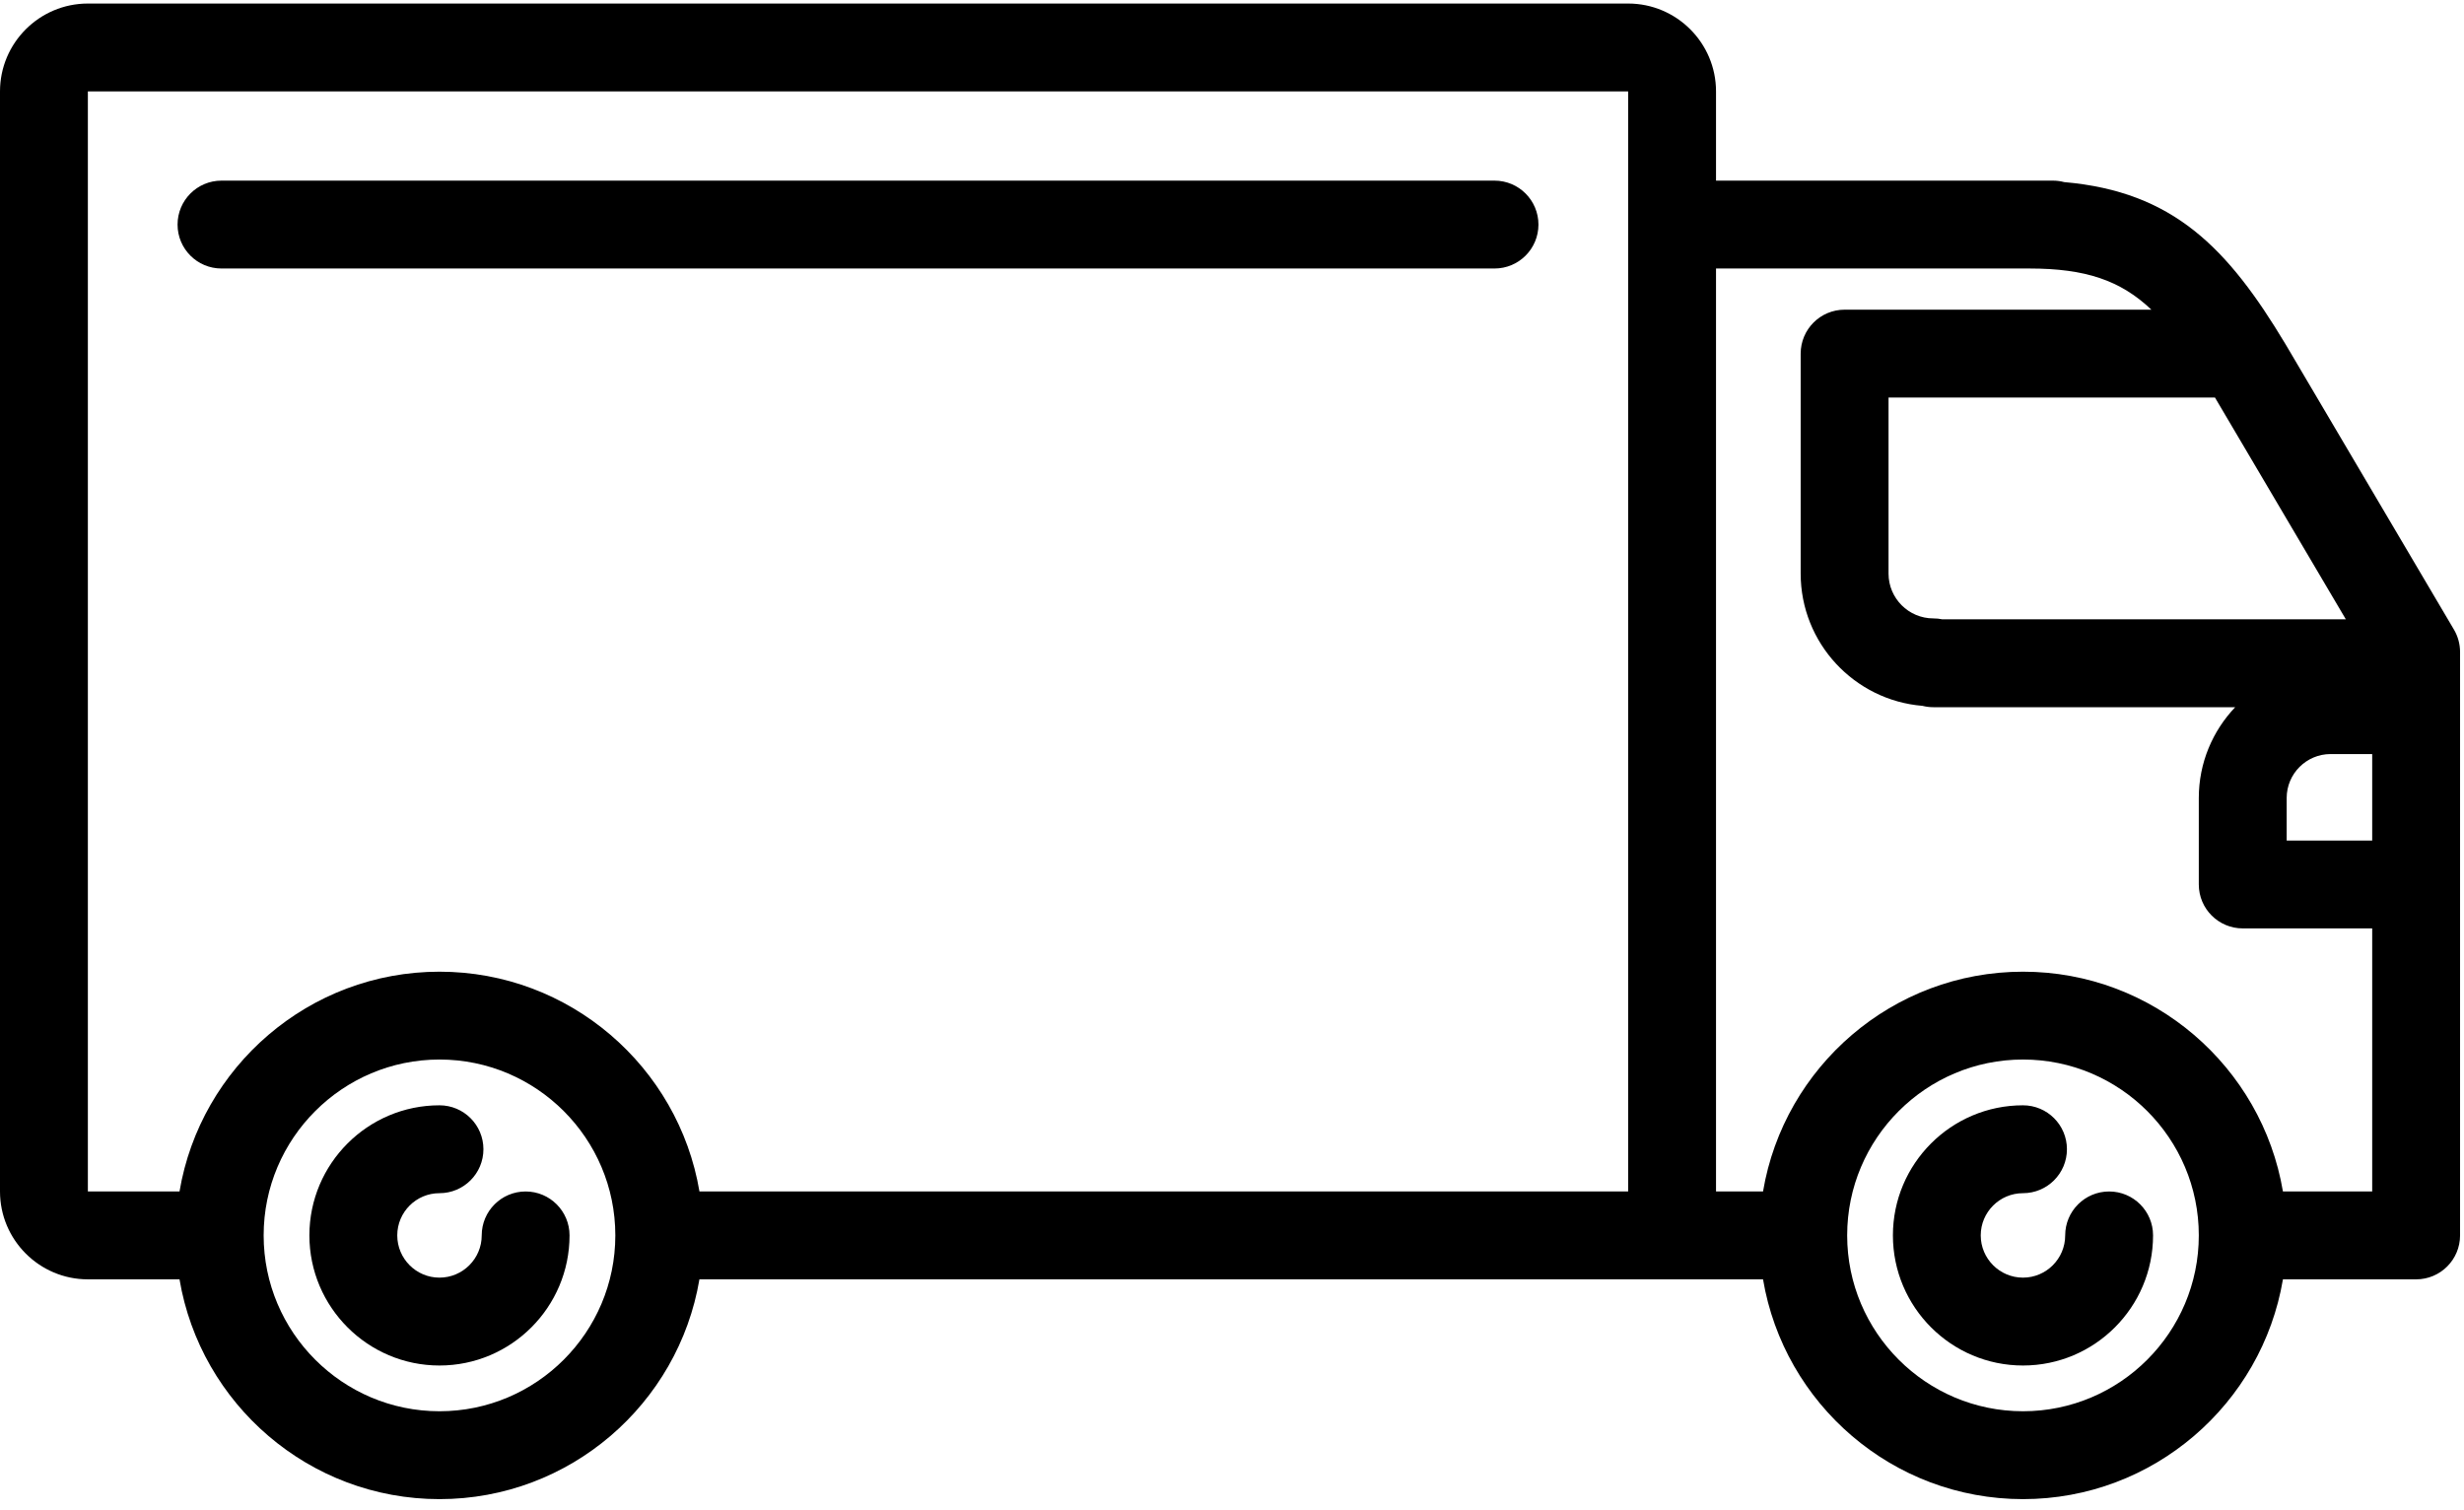
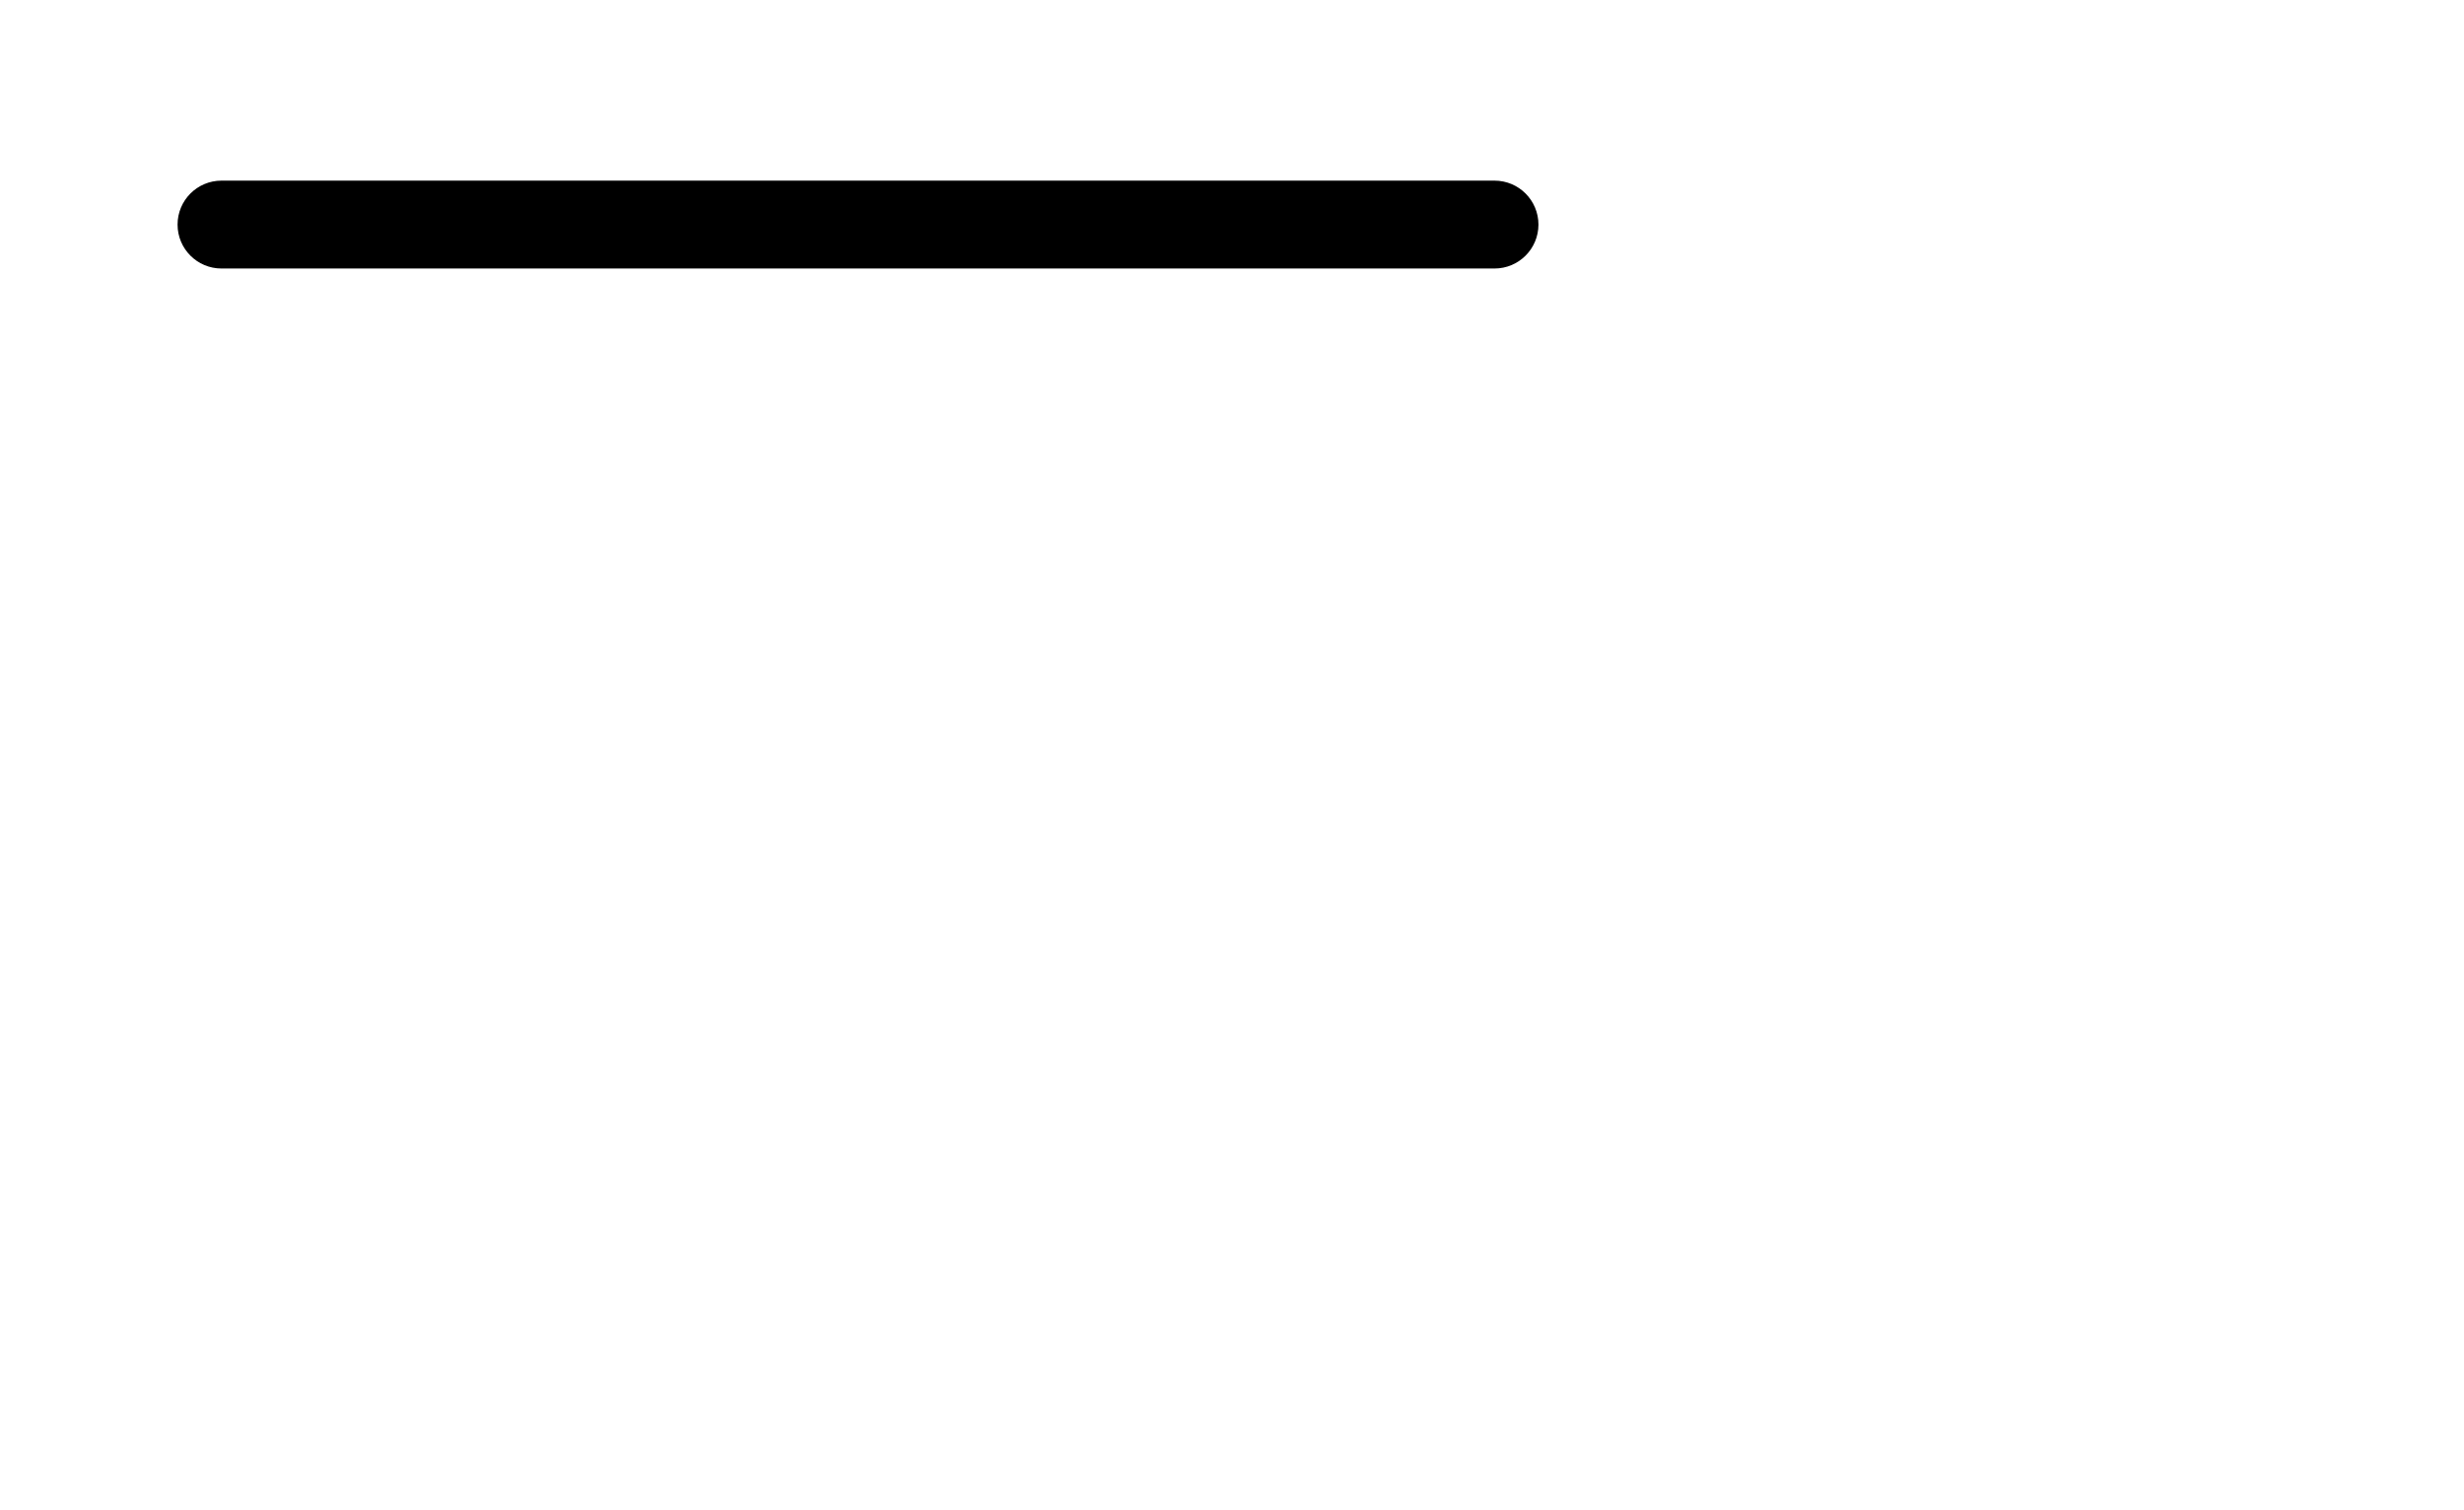
<svg xmlns="http://www.w3.org/2000/svg" width="62px" height="38px" viewBox="0 0 62 38" version="1.1">
  <title>Location_Vu</title>
  <desc>Created with Sketch.</desc>
  <defs />
  <g id="Page-1" stroke="none" stroke-width="1" fill="none" fill-rule="evenodd">
    <g id="Desktop-HD" transform="translate(-803, -2353)" fill="#000000">
      <g id="Location_Vu" transform="translate(803, 2352.975)">
        <g id="Group">
-           <path d="M13.226,30.004 C12.616,30.004 12.121,30.499 12.121,31.109 C12.121,31.695 11.644,32.172 11.058,32.172 C10.472,32.172 9.996,31.695 9.996,31.109 C9.996,30.523 10.472,30.047 11.058,30.047 C11.669,30.047 12.164,29.552 12.164,28.941 C12.164,28.331 11.669,27.836 11.058,27.836 C9.254,27.836 7.785,29.304 7.785,31.109 C7.785,32.914 9.254,34.383 11.058,34.383 C12.863,34.383 14.331,32.914 14.331,31.109 C14.331,30.499 13.836,30.004 13.226,30.004 Z" id="Shape" />
-           <path d="M53.071,30.004 C52.46,30.004 51.965,30.499 51.965,31.109 C51.965,31.695 51.489,32.172 50.903,32.172 C50.317,32.172 49.84,31.695 49.84,31.109 C49.84,30.523 50.317,30.047 50.903,30.047 C51.514,30.047 52.009,29.552 52.009,28.941 C52.009,28.331 51.514,27.836 50.903,27.836 C49.098,27.836 47.63,29.304 47.63,31.109 C47.63,32.914 49.098,34.383 50.903,34.383 C52.708,34.383 54.176,32.914 54.176,31.109 C54.176,30.499 53.681,30.004 53.071,30.004 Z" id="Shape" />
-           <path d="M61.748,15.868 L57.51,8.687 C56.056,6.262 54.685,4.846 51.94,4.607 C51.85,4.583 51.755,4.57 51.658,4.57 L43.179,4.57 L43.179,2.325 C43.179,1.106 42.187,0.114 40.968,0.114 L2.211,0.114 C0.992,0.114 0,1.106 0,2.325 L0,30.004 C0,31.223 0.992,32.215 2.211,32.215 L4.517,32.215 C5.045,35.349 7.777,37.745 11.059,37.745 C14.34,37.745 17.071,35.349 17.599,32.215 L44.362,32.215 C44.89,35.349 47.621,37.745 50.904,37.745 C54.185,37.745 56.916,35.349 57.444,32.215 L60.796,32.215 C61.406,32.215 61.901,31.72 61.901,31.109 L61.901,16.43 C61.901,16.232 61.848,16.038 61.748,15.868 Z M57.538,20.103 C57.538,19.494 58.034,18.998 58.643,18.998 L59.69,18.998 L59.69,21.174 L57.538,21.174 L57.538,20.103 Z M59.027,15.608 L48.873,15.608 C48.8,15.593 48.725,15.585 48.647,15.585 C48.026,15.585 47.52,15.079 47.52,14.457 L47.52,10.028 L55.734,10.028 L59.027,15.608 Z M2.211,2.325 L40.968,2.325 L40.968,30.004 L17.6,30.004 C17.072,26.87 14.34,24.474 11.059,24.474 C7.776,24.474 5.045,26.87 4.517,30.004 L2.211,30.004 L2.211,2.325 Z M11.059,35.534 C8.619,35.534 6.634,33.549 6.634,31.109 C6.634,28.669 8.619,26.684 11.059,26.684 C13.498,26.684 15.483,28.669 15.483,31.109 C15.483,33.549 13.498,35.534 11.059,35.534 Z M50.904,35.534 C48.464,35.534 46.479,33.549 46.479,31.109 C46.479,28.669 48.464,26.684 50.904,26.684 C53.343,26.684 55.327,28.669 55.327,31.109 C55.327,33.549 53.343,35.534 50.904,35.534 Z M57.444,30.004 C56.916,26.87 54.185,24.474 50.904,24.474 C47.621,24.474 44.889,26.87 44.362,30.004 L43.179,30.004 L43.179,6.781 L51.065,6.781 C52.476,6.781 53.357,7.079 54.134,7.817 L46.414,7.817 C45.804,7.817 45.309,8.312 45.309,8.923 L45.309,14.457 C45.309,16.206 46.66,17.645 48.374,17.785 C48.461,17.807 48.553,17.819 48.647,17.819 L56.243,17.819 C55.676,18.414 55.327,19.218 55.327,20.103 L55.327,22.279 C55.327,22.89 55.822,23.385 56.433,23.385 L59.69,23.385 L59.69,30.004 L57.444,30.004 L57.444,30.004 Z" id="Shape" />
          <path d="M5.573,6.781 L37.606,6.781 C38.216,6.781 38.711,6.286 38.711,5.676 C38.711,5.065 38.216,4.57 37.606,4.57 L5.573,4.57 C4.962,4.57 4.468,5.065 4.468,5.676 C4.468,6.286 4.962,6.781 5.573,6.781 Z" id="Shape" />
        </g>
      </g>
    </g>
  </g>
</svg>